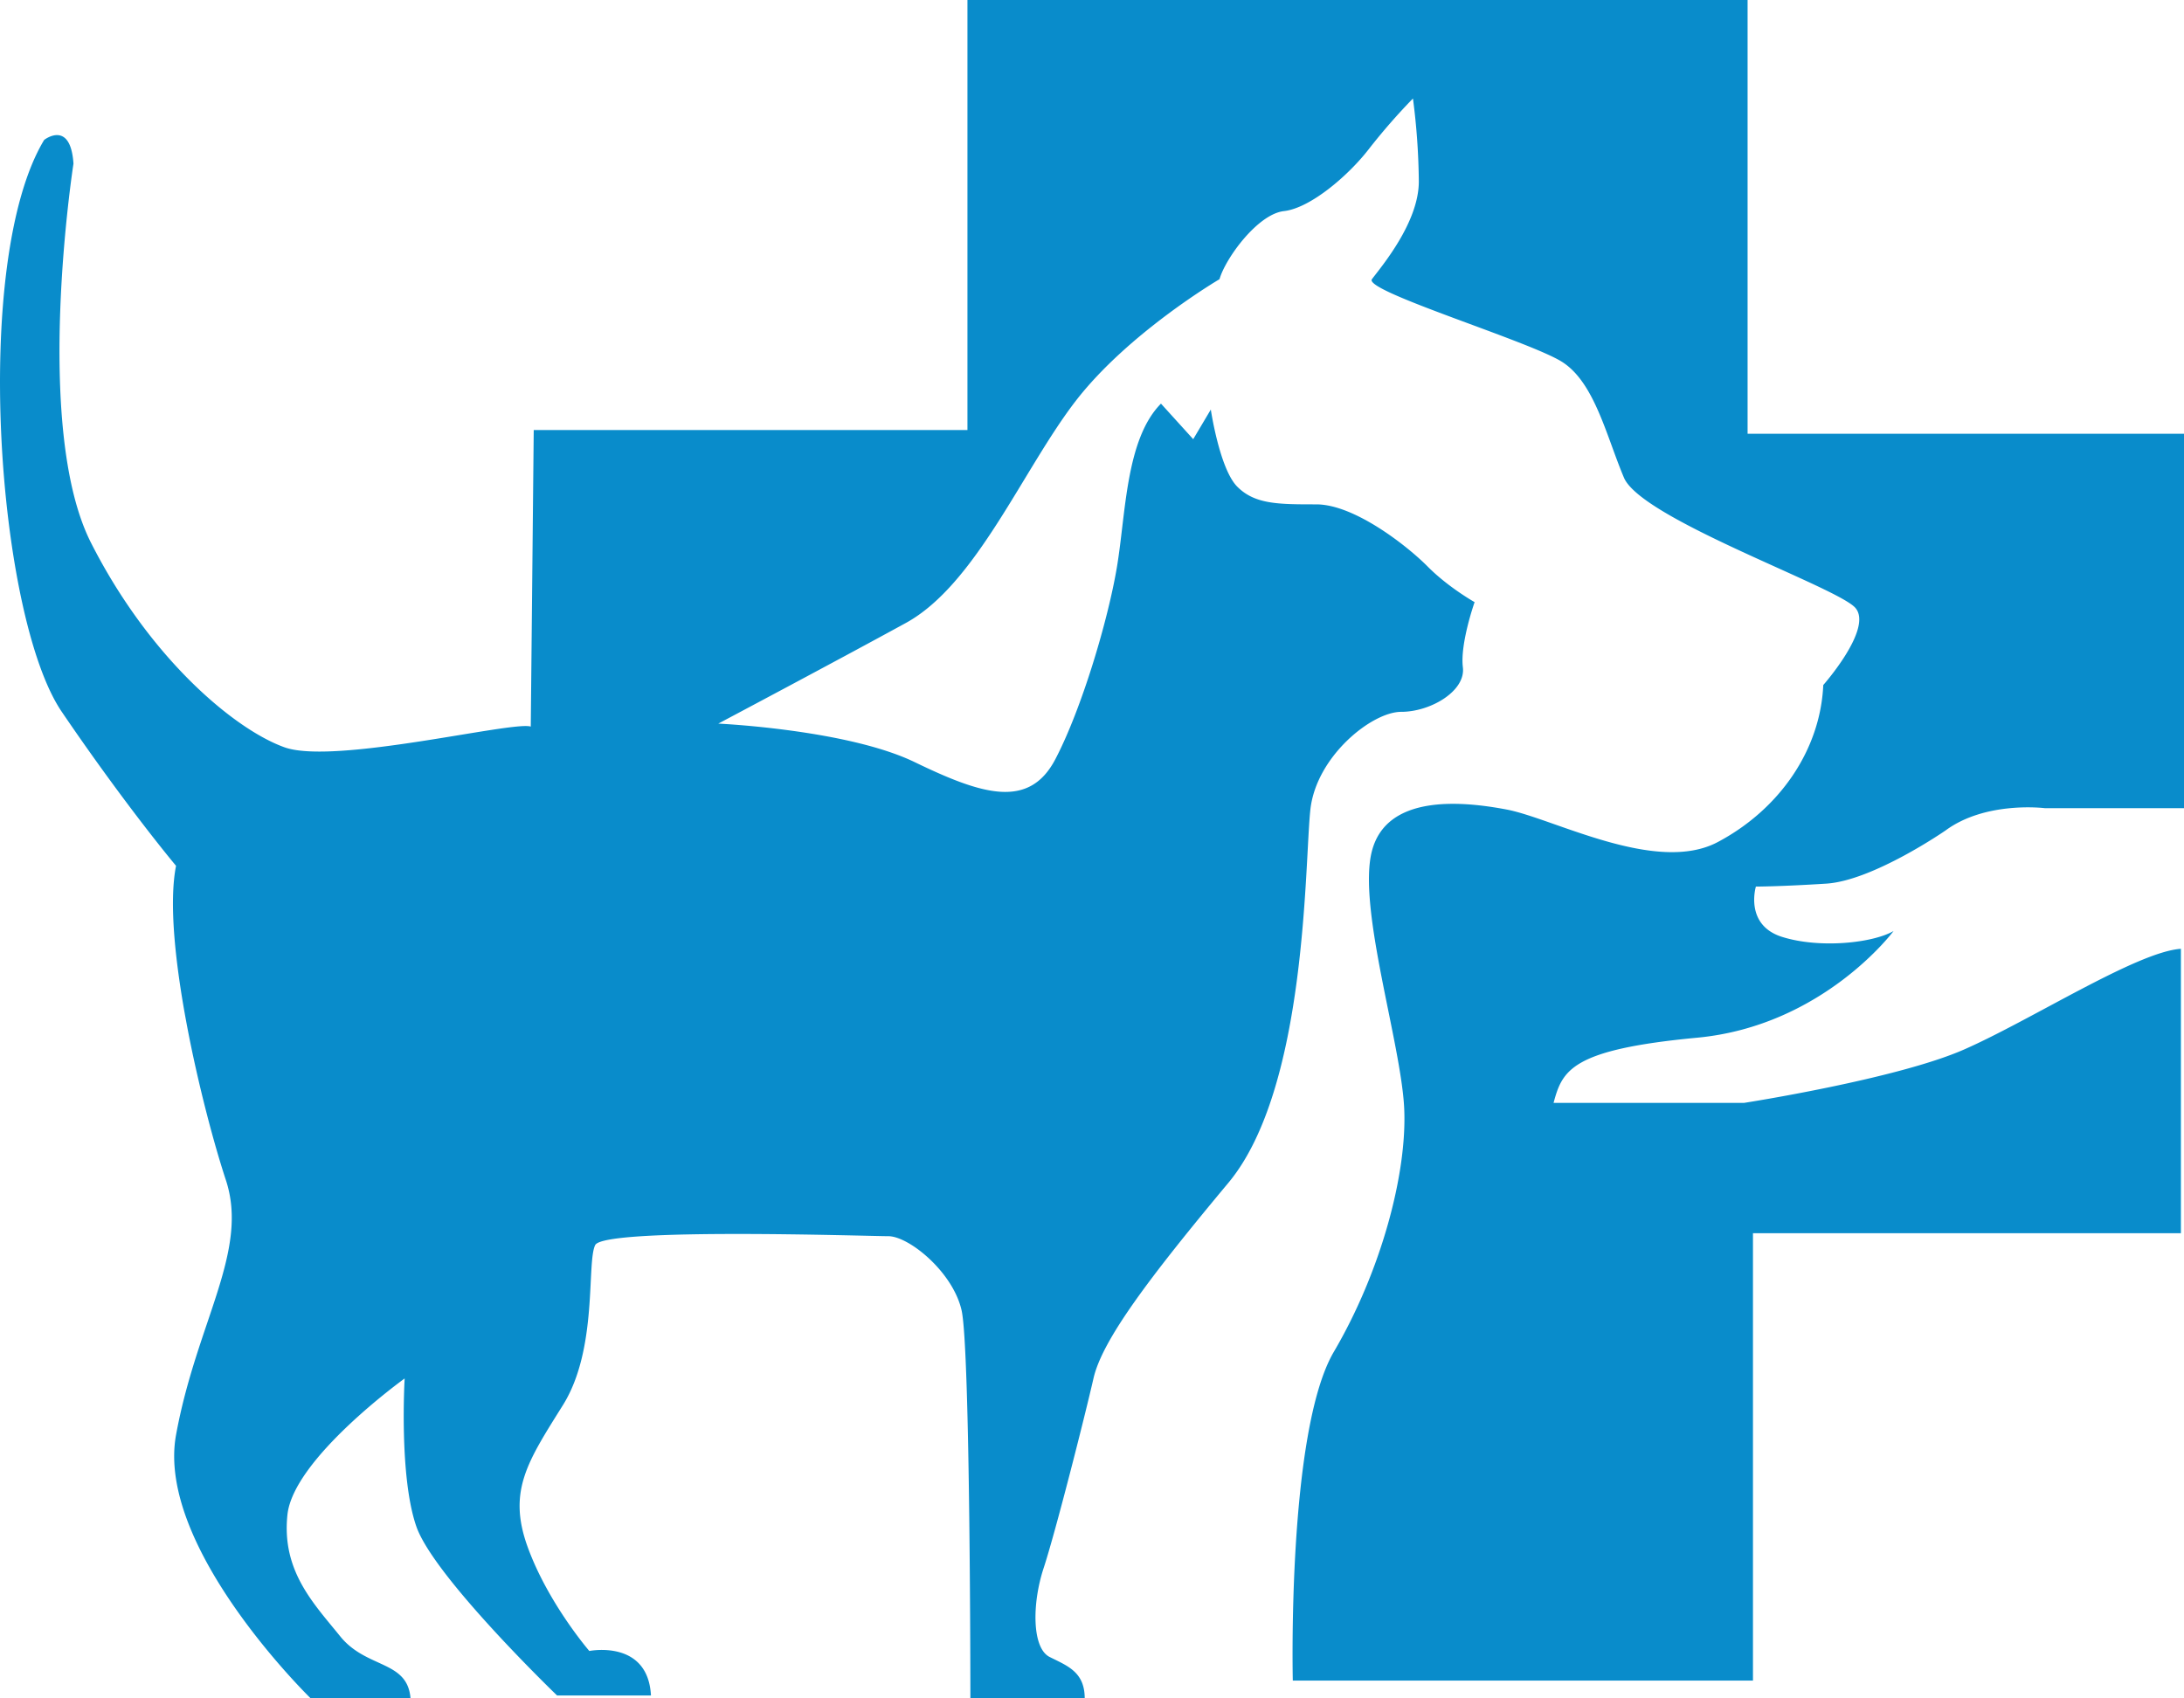
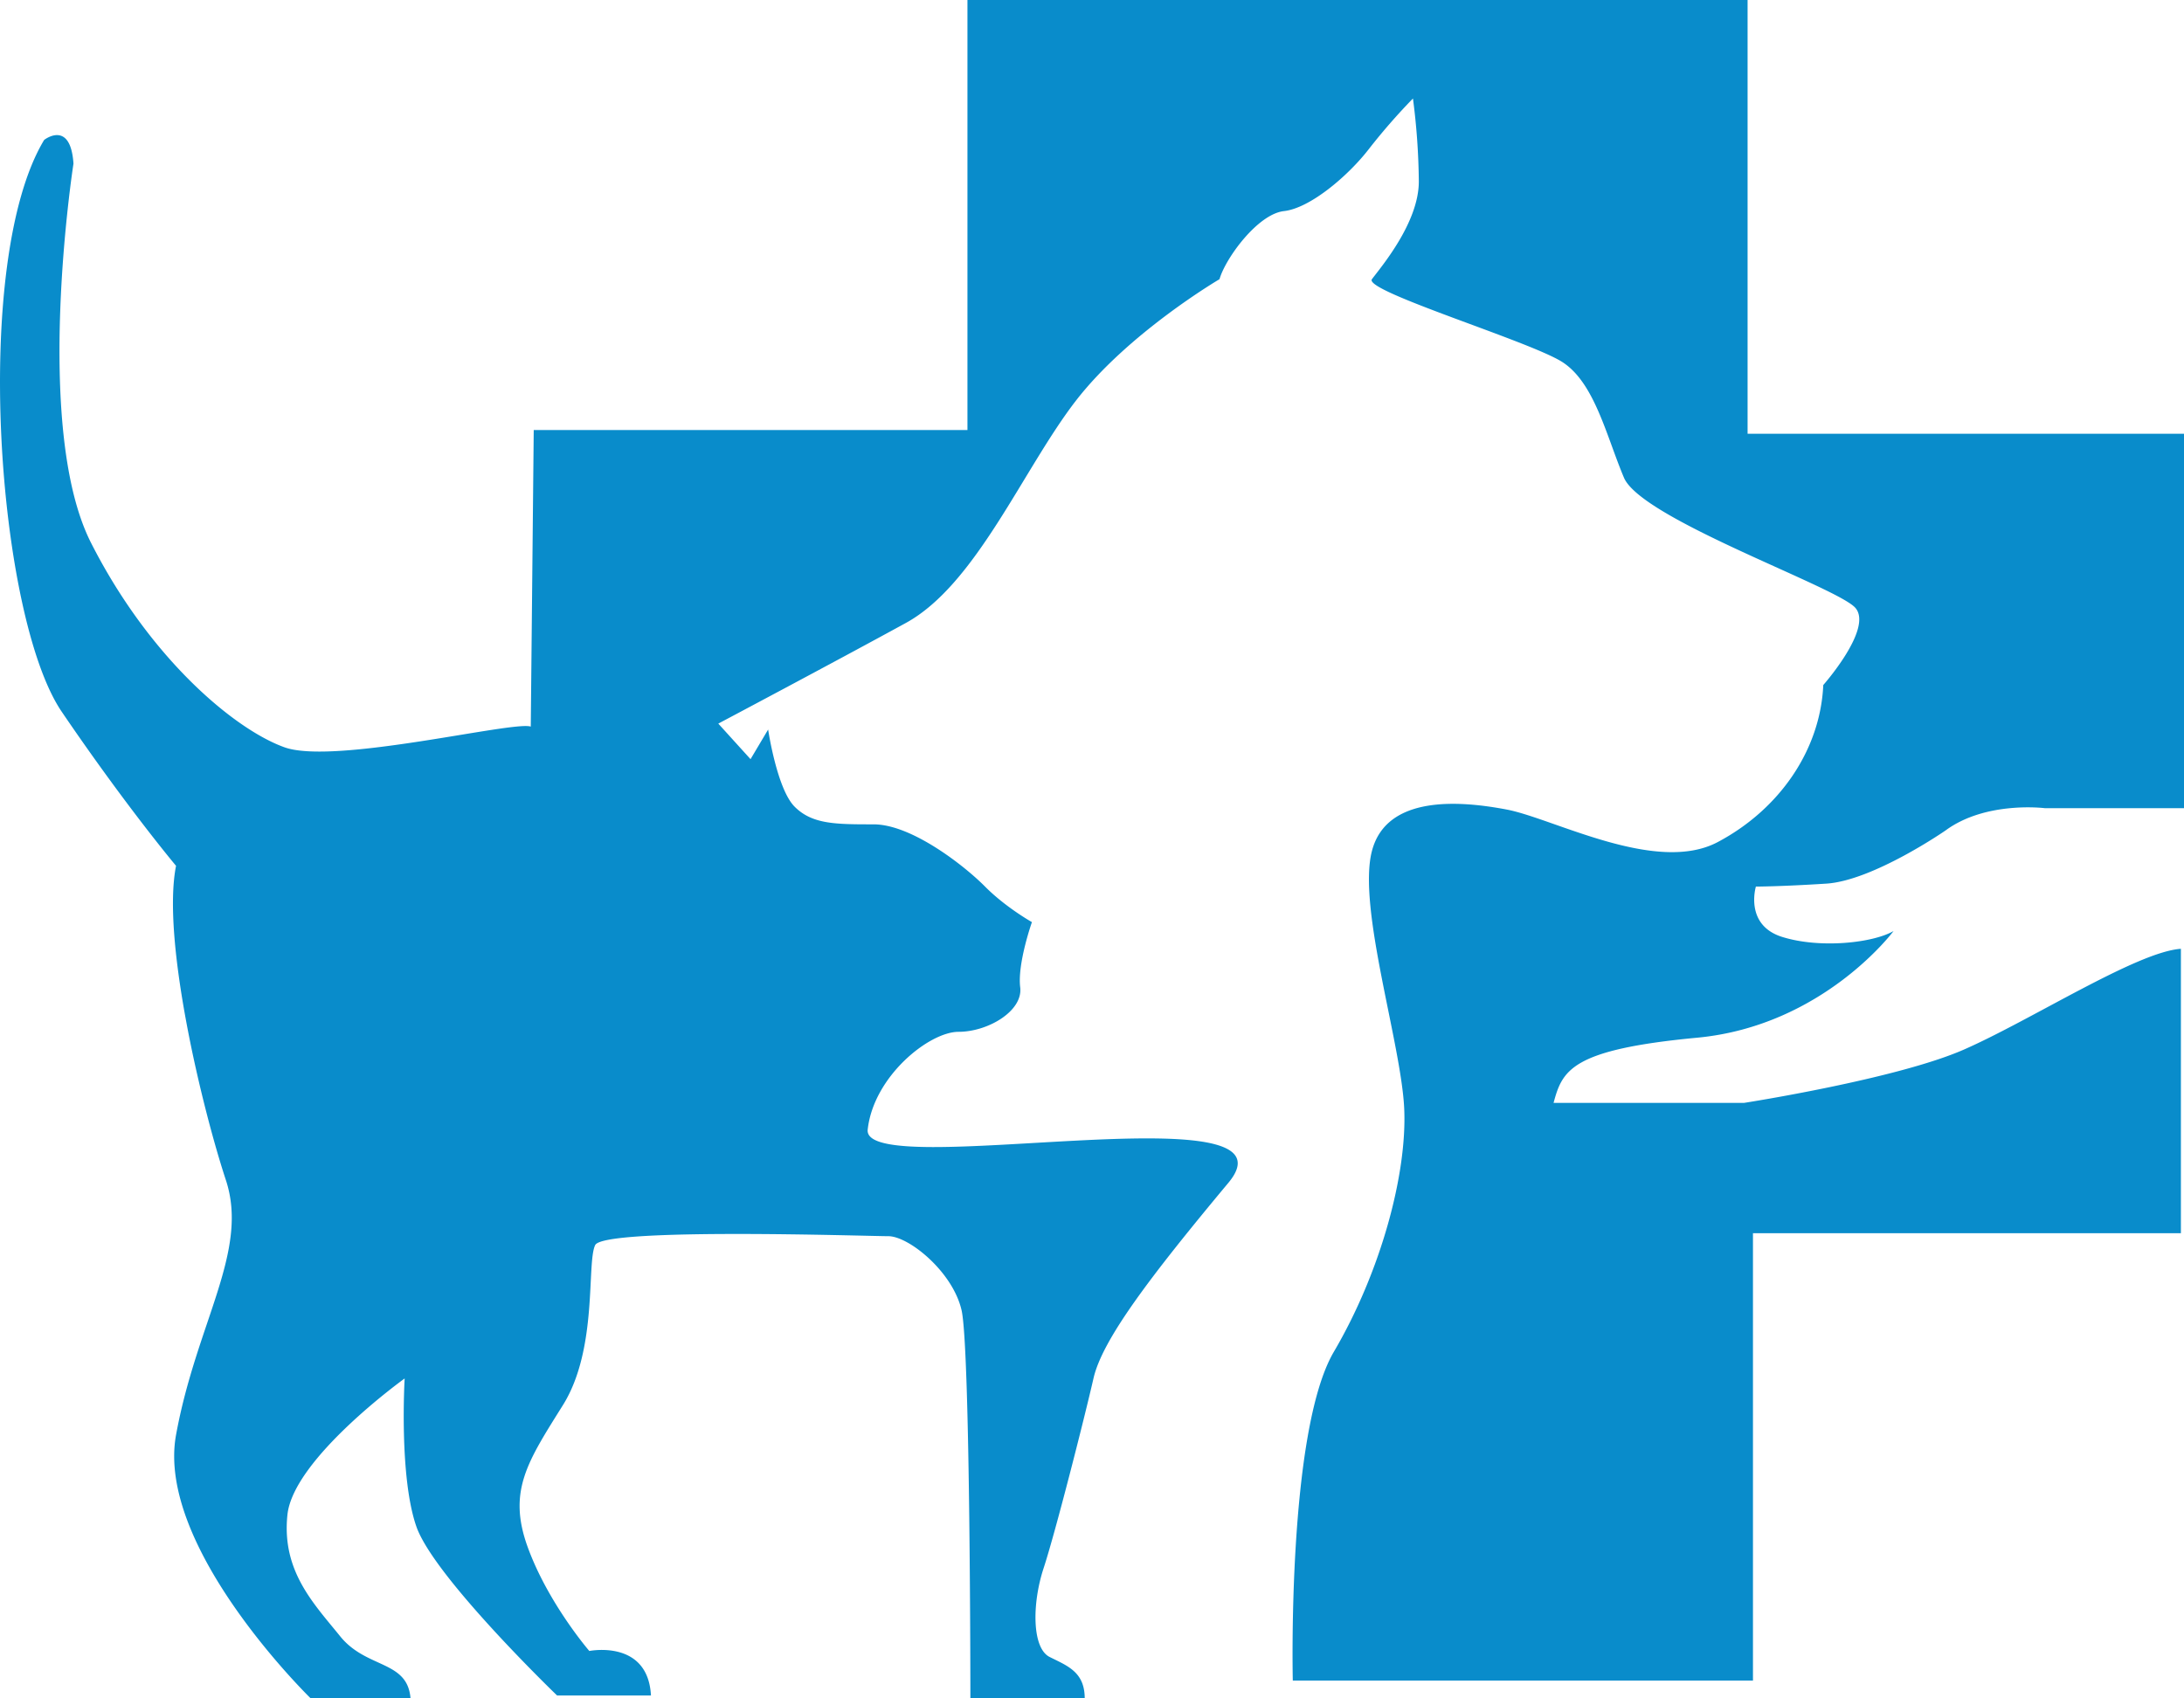
<svg xmlns="http://www.w3.org/2000/svg" viewBox="0 0 1275.59 992.13">
  <defs>
    <style>.cls-1{fill:#098ccb;}</style>
  </defs>
  <title>Risorsa 1</title>
  <g id="Livello_2" data-name="Livello 2">
    <g id="Livello_1-2" data-name="Livello 1">
-       <path class="cls-1" d="M310,424.44l1.73-173.23H565.05V0H1020.7V253.37h254.89V472.09H1194.2s-34.28-4.33-57.84,13c0,0-42.33,29.35-69.72,31.09s-41.09,1.72-41.09,1.72-6.85,22.5,15.41,29.43,53.07,3.46,65-3.46c0,0-41.08,55.38-114.7,62.31s-78.74,19-83.88,38.07H1018.7s89-13.85,128.39-31.15,101-57.12,126.69-58.85V720.39H1023.84V981.74H755.07s-3.43-145.38,24-192.11,42.79-103.85,41.08-141.93S792.73,530,801.29,497.13,852.65,467.7,880,472.9s87.31,38.07,123.27,19,59.92-53.65,61.63-91.73c0,0,29.1-32.88,18.82-45s-125-51.92-135.24-76.15-17.12-55.38-35.94-67.5S796.15,170,801.29,163.09,828.68,130.2,828.68,106a396.27,396.27,0,0,0-3.43-48.46,360.8,360.8,0,0,0-25.67,29.42c-12,15.58-34.24,34.62-49.65,36.35S715.69,151,712.27,163.09c0,0-53.07,31.15-83.89,71s-58.2,107.31-99.29,129.81S419.53,422.7,419.53,422.7s75.32,3.46,114.7,22.5,66.77,27.7,82.17-1.73,30.82-81.34,36-112.5,5.13-74.42,25.68-95.19l18.83,20.77,10.28-17.31s5.13,34.62,15.4,45,24,10.39,46.22,10.39,53.07,24.23,65.06,36.34,27.39,20.77,27.39,20.77-8.56,24.23-6.85,38.08-18.84,26-36,26-49.65,26-53.07,57.12S763.62,635.59,717.41,691,643.79,782.7,638.66,805.2,616.4,895.2,609.55,916,602.71,962.7,613,967.9s20.54,8.65,20.54,24.23H566.76s0-204.23-5.14-226.73-30.82-43.27-42.8-43.27-166.06-5.19-171.19,5.19,1.71,60.58-18.83,93.46S296.27,871,308.25,903.86s35.95,60.57,35.95,60.57,34.24-6.92,36,26H325.37s-71.9-69.23-82.17-98.65-6.85-86.54-6.85-86.54-65,46.73-68.47,79.62,15.41,51.92,30.81,71,39.38,13.85,41.09,36.35H181.57s-90.73-88.27-78.75-154,42.8-107.31,29.11-148.85S94.27,549.05,102.82,505.78c0,0-29.1-34.62-66.76-90S-17,152.7,25.79,81.74c0,0,15.4-12.11,17.12,13.85,0,0-24,154,10.27,221.54s83.88,109,113,119.42S299.69,421,310,424.44Z" />
+       <path class="cls-1" d="M310,424.44l1.73-173.23H565.05V0H1020.7V253.37h254.89V472.09H1194.2s-34.28-4.33-57.84,13c0,0-42.33,29.35-69.72,31.09s-41.09,1.72-41.09,1.72-6.85,22.5,15.41,29.43,53.07,3.46,65-3.46c0,0-41.08,55.38-114.7,62.31s-78.74,19-83.88,38.07H1018.7s89-13.85,128.39-31.15,101-57.12,126.69-58.85V720.39H1023.84V981.74H755.07s-3.43-145.38,24-192.11,42.79-103.85,41.08-141.93S792.73,530,801.29,497.13,852.65,467.7,880,472.9s87.31,38.07,123.27,19,59.92-53.65,61.63-91.73c0,0,29.1-32.88,18.82-45s-125-51.92-135.24-76.15-17.12-55.38-35.94-67.5S796.15,170,801.29,163.09,828.68,130.2,828.68,106a396.27,396.27,0,0,0-3.43-48.46,360.8,360.8,0,0,0-25.67,29.42c-12,15.58-34.24,34.62-49.65,36.35S715.69,151,712.27,163.09c0,0-53.07,31.15-83.89,71s-58.2,107.31-99.29,129.81S419.53,422.7,419.53,422.7l18.83,20.77,10.28-17.31s5.13,34.62,15.4,45,24,10.39,46.22,10.39,53.07,24.23,65.06,36.34,27.39,20.77,27.39,20.77-8.56,24.23-6.85,38.08-18.84,26-36,26-49.65,26-53.07,57.12S763.62,635.59,717.41,691,643.79,782.7,638.66,805.2,616.4,895.2,609.55,916,602.71,962.7,613,967.9s20.54,8.65,20.54,24.23H566.76s0-204.23-5.14-226.73-30.82-43.27-42.8-43.27-166.06-5.19-171.19,5.19,1.71,60.58-18.83,93.46S296.27,871,308.25,903.86s35.95,60.57,35.95,60.57,34.24-6.92,36,26H325.37s-71.9-69.23-82.17-98.65-6.85-86.54-6.85-86.54-65,46.73-68.47,79.62,15.41,51.92,30.81,71,39.38,13.85,41.09,36.35H181.57s-90.73-88.27-78.75-154,42.8-107.31,29.11-148.85S94.27,549.05,102.82,505.78c0,0-29.1-34.62-66.76-90S-17,152.7,25.79,81.74c0,0,15.4-12.11,17.12,13.85,0,0-24,154,10.27,221.54s83.88,109,113,119.42S299.69,421,310,424.44Z" />
    </g>
  </g>
</svg>